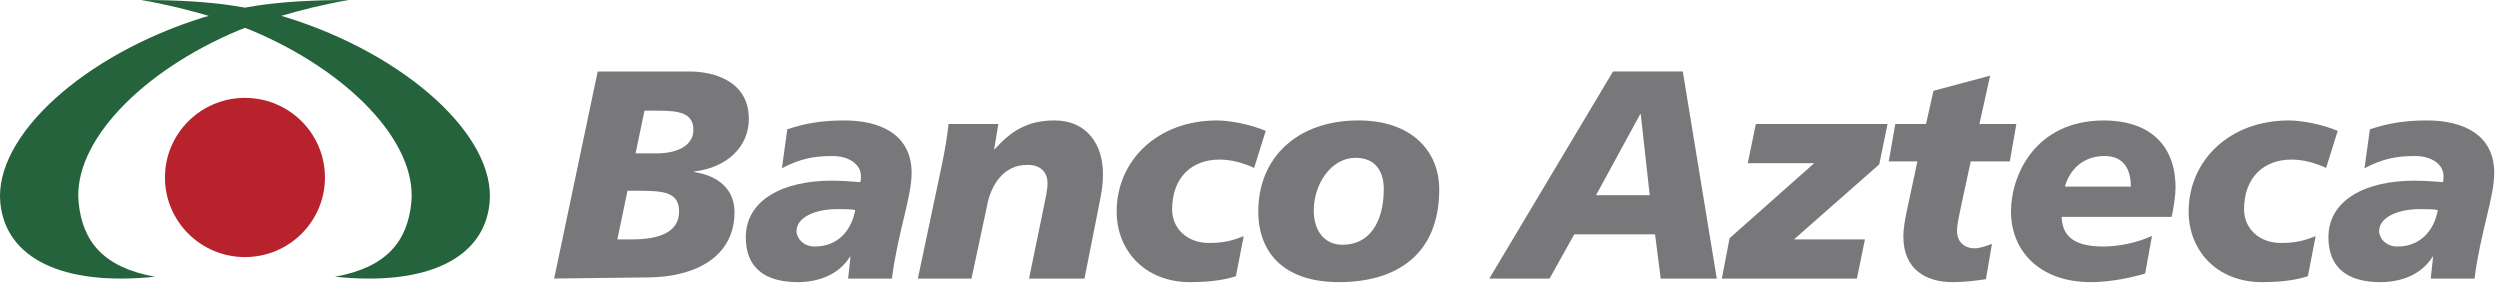
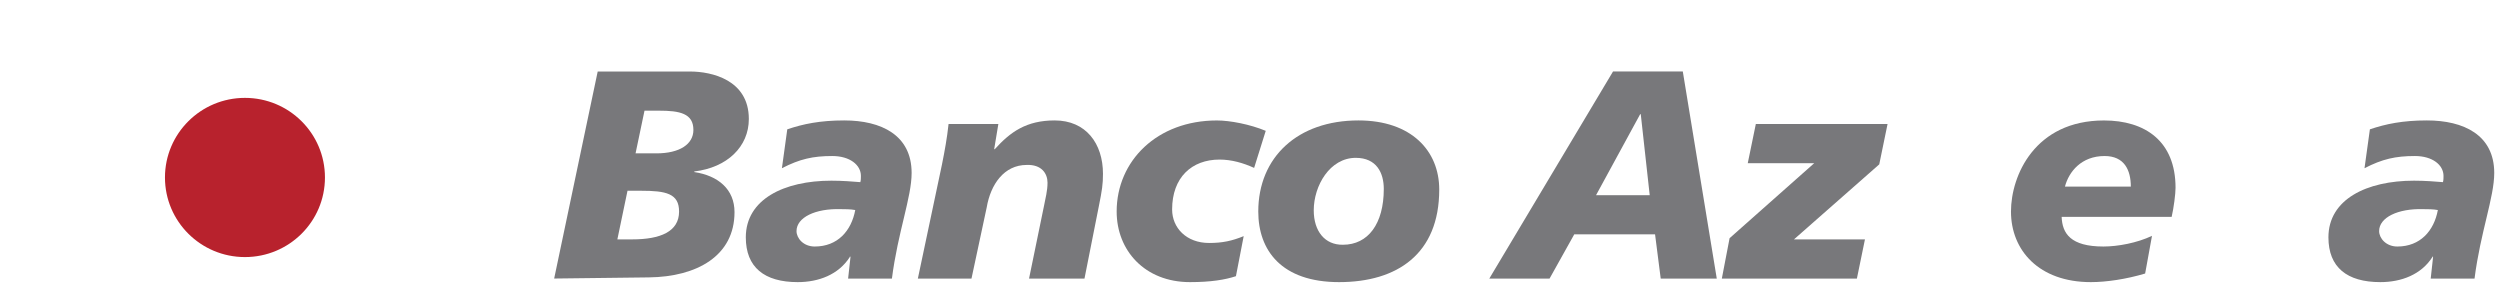
<svg xmlns="http://www.w3.org/2000/svg" width="217" height="25" viewBox="0 0 217 25" fill="none">
  <g clip-path="url(#clip0_2009_181)">
    <path d="M21.261 8.496C17.43 8.496 14.319 11.589 14.319 15.405C14.319 19.223 17.43 22.314 21.261 22.314C25.099 22.314 28.206 19.223 28.206 15.405C28.206 11.589 25.099 8.496 21.261 8.496Z" fill="#B8222D" />
-     <path d="M24.873 1.512C24.873 1.512 24.704 1.46 24.409 1.379C26.013 0.904 28.029 0.386 30.263 0C27.13 0 24.465 0.156 22.205 0.504C21.881 0.555 21.565 0.608 21.262 0.664C20.959 0.608 20.643 0.555 20.318 0.504C18.058 0.156 15.396 0 12.262 0C14.497 0.386 16.512 0.904 18.117 1.378C17.819 1.46 17.649 1.512 17.649 1.512C7.279 4.745 -0.533 11.812 0.028 17.605C0.494 22.414 5.421 24.852 13.451 24.02C8.985 23.216 7.154 20.968 6.824 17.563C6.317 12.35 12.257 6.185 20.691 2.64C20.691 2.64 20.898 2.556 21.264 2.42C21.628 2.556 21.836 2.64 21.836 2.64C30.269 6.185 36.205 12.35 35.703 17.563C35.374 20.968 33.539 23.216 29.075 24.02C37.104 24.852 42.035 22.414 42.497 17.605C43.059 11.812 35.246 4.745 24.873 1.512Z" fill="#24633C" />
    <path d="M60.265 14.936V14.882C63.111 14.547 64.999 12.742 64.999 10.325C64.999 6.927 61.764 6.208 59.901 6.208H51.88L48.101 24.177L56.331 24.077C60.471 24.027 63.756 22.222 63.756 18.412C63.756 16.43 62.335 15.244 60.265 14.936ZM54.881 20.778H53.587L54.467 16.557H55.631C57.805 16.557 58.944 16.791 58.944 18.362C58.944 20.109 57.312 20.778 54.881 20.778ZM56.977 13.312H55.166L55.943 9.606H57.186C58.996 9.606 60.187 9.837 60.187 11.28C60.187 12.515 58.996 13.312 56.977 13.312Z" fill="#78787B" />
    <path d="M73.278 10.453C71.181 10.453 69.708 10.76 68.335 11.226L67.87 14.601C69.423 13.801 70.564 13.543 72.243 13.543C73.77 13.543 74.727 14.32 74.727 15.271C74.727 15.452 74.727 15.629 74.677 15.81C74.028 15.756 73.097 15.683 72.167 15.683C68.052 15.683 64.736 17.303 64.736 20.601C64.736 23.199 66.343 24.488 69.24 24.488C71.051 24.488 72.786 23.846 73.77 22.299V22.249L73.823 22.299L73.616 24.181H77.418C77.936 20.136 79.129 17.122 79.129 15.013C79.129 11.719 76.487 10.453 73.278 10.453ZM70.717 21.398C69.733 21.398 69.138 20.675 69.138 20.059C69.138 18.877 70.767 18.081 72.993 18.154C73.278 18.154 73.848 18.154 74.235 18.231C73.9 20.036 72.709 21.398 70.717 21.398Z" fill="#78787B" />
    <path d="M91.548 10.453C89.086 10.453 87.692 11.457 86.346 12.95H86.294L86.657 10.764H82.335C82.206 11.973 81.999 13.108 81.765 14.267L79.67 24.181H84.325L85.647 18C85.983 16.018 87.147 14.317 89.115 14.317C90.41 14.267 90.925 15.063 90.925 15.86C90.925 16.557 90.744 17.226 90.614 17.896L89.321 24.181H94.133L95.375 17.923C95.661 16.507 95.738 15.991 95.738 15.09C95.738 12.462 94.265 10.453 91.548 10.453Z" fill="#78787B" />
    <path d="M105.856 13.851C106.889 13.851 107.898 14.136 108.858 14.574L109.866 11.357C108.494 10.787 106.761 10.456 105.623 10.456C100.448 10.456 96.926 13.955 96.926 18.361C96.926 21.733 99.359 24.488 103.294 24.488C105.104 24.488 106.348 24.281 107.279 23.973L107.952 20.497C106.942 20.909 106.114 21.09 104.951 21.09C102.982 21.09 101.74 19.778 101.74 18.181C101.74 15.398 103.447 13.851 105.856 13.851Z" fill="#78787B" />
    <path d="M117.914 10.453C112.634 10.453 109.218 13.647 109.218 18.362C109.218 21.733 111.236 24.488 116.234 24.488C121.277 24.488 124.926 22.041 124.926 16.453C124.926 13.081 122.494 10.453 117.914 10.453ZM116.57 21.244C114.99 21.271 114.033 20.059 114.033 18.258C114.033 16.118 115.429 13.701 117.681 13.701C119.492 13.701 120.113 15.013 120.113 16.399C120.113 19.439 118.742 21.244 116.57 21.244Z" fill="#78787B" />
    <path d="M140.011 6.204L129.271 24.181H134.501L136.646 20.34H143.659L144.15 24.181H149.016L146.067 6.204H140.011ZM138.537 16.942L142.366 9.914H142.418L143.195 16.942H138.537Z" fill="#78787B" />
    <path d="M151.706 14.163H157.476L150.128 20.675L149.455 24.181H161.178L161.878 20.778H155.718L163.119 14.267L163.84 10.764H152.406L151.706 14.163Z" fill="#78787B" />
-     <path d="M171.061 14.009H174.452L175.02 10.764H171.812L172.744 6.565L167.826 7.882L167.178 10.764H164.513L163.943 14.009H166.43L165.627 17.769C165.316 19.185 165.212 19.855 165.212 20.524C165.212 23.33 167.103 24.488 169.483 24.488C170.414 24.488 171.396 24.385 172.38 24.231L172.901 21.167C172.407 21.348 171.889 21.552 171.396 21.552C170.466 21.552 169.872 20.959 169.872 20.059C169.872 19.412 170.05 18.742 170.257 17.738L171.061 14.009Z" fill="#78787B" />
    <path d="M182.629 10.456C176.623 10.456 174.553 15.244 174.553 18.361C174.553 21.733 176.986 24.488 181.487 24.488C182.833 24.488 184.565 24.231 186.199 23.742L186.793 20.471C185.497 21.09 183.817 21.398 182.575 21.398C179.728 21.398 179.005 20.267 178.951 18.823H188.5C188.682 18.026 188.837 16.841 188.837 16.299C188.837 12.23 186.172 10.456 182.629 10.456ZM179.237 16.198C179.574 14.909 180.661 13.543 182.679 13.543C184.387 13.543 184.956 14.755 184.956 16.198H179.237Z" fill="#78787B" />
-     <path d="M198.904 13.851C199.937 13.851 200.946 14.136 201.906 14.574L202.914 11.357C201.542 10.787 199.808 10.456 198.671 10.456C193.494 10.456 189.974 13.955 189.974 18.361C189.974 21.733 192.407 24.488 196.34 24.488C198.152 24.488 199.395 24.281 200.324 23.973L200.999 20.497C199.99 20.909 199.16 21.09 197.998 21.09C196.029 21.09 194.785 19.778 194.785 18.181C194.785 15.398 196.495 13.851 198.904 13.851Z" fill="#78787B" />
    <path d="M210.649 10.453C208.553 10.453 207.079 10.76 205.706 11.226L205.239 14.601C206.793 13.801 207.934 13.543 209.614 13.543C211.142 13.543 212.097 14.32 212.097 15.271C212.097 15.452 212.097 15.629 212.049 15.81C211.399 15.756 210.468 15.683 209.539 15.683C205.424 15.683 202.107 17.303 202.107 20.601C202.107 23.199 203.716 24.488 206.613 24.488C208.425 24.488 210.158 23.846 211.142 22.299V22.249L211.192 22.299L210.985 24.181H214.789C215.307 20.136 216.5 17.122 216.5 15.013C216.5 11.719 213.859 10.453 210.649 10.453ZM208.088 21.398C207.104 21.398 206.508 20.675 206.508 20.059C206.508 18.877 208.14 18.081 210.364 18.154C210.649 18.154 211.217 18.154 211.606 18.231C211.271 20.036 210.08 21.398 208.088 21.398Z" fill="#78787B" />
  </g>
  <defs>
    <clipPath id="clip0_2009_181">
      <rect width="216.5" height="24.488" fill="white" />
    </clipPath>
  </defs>
</svg>